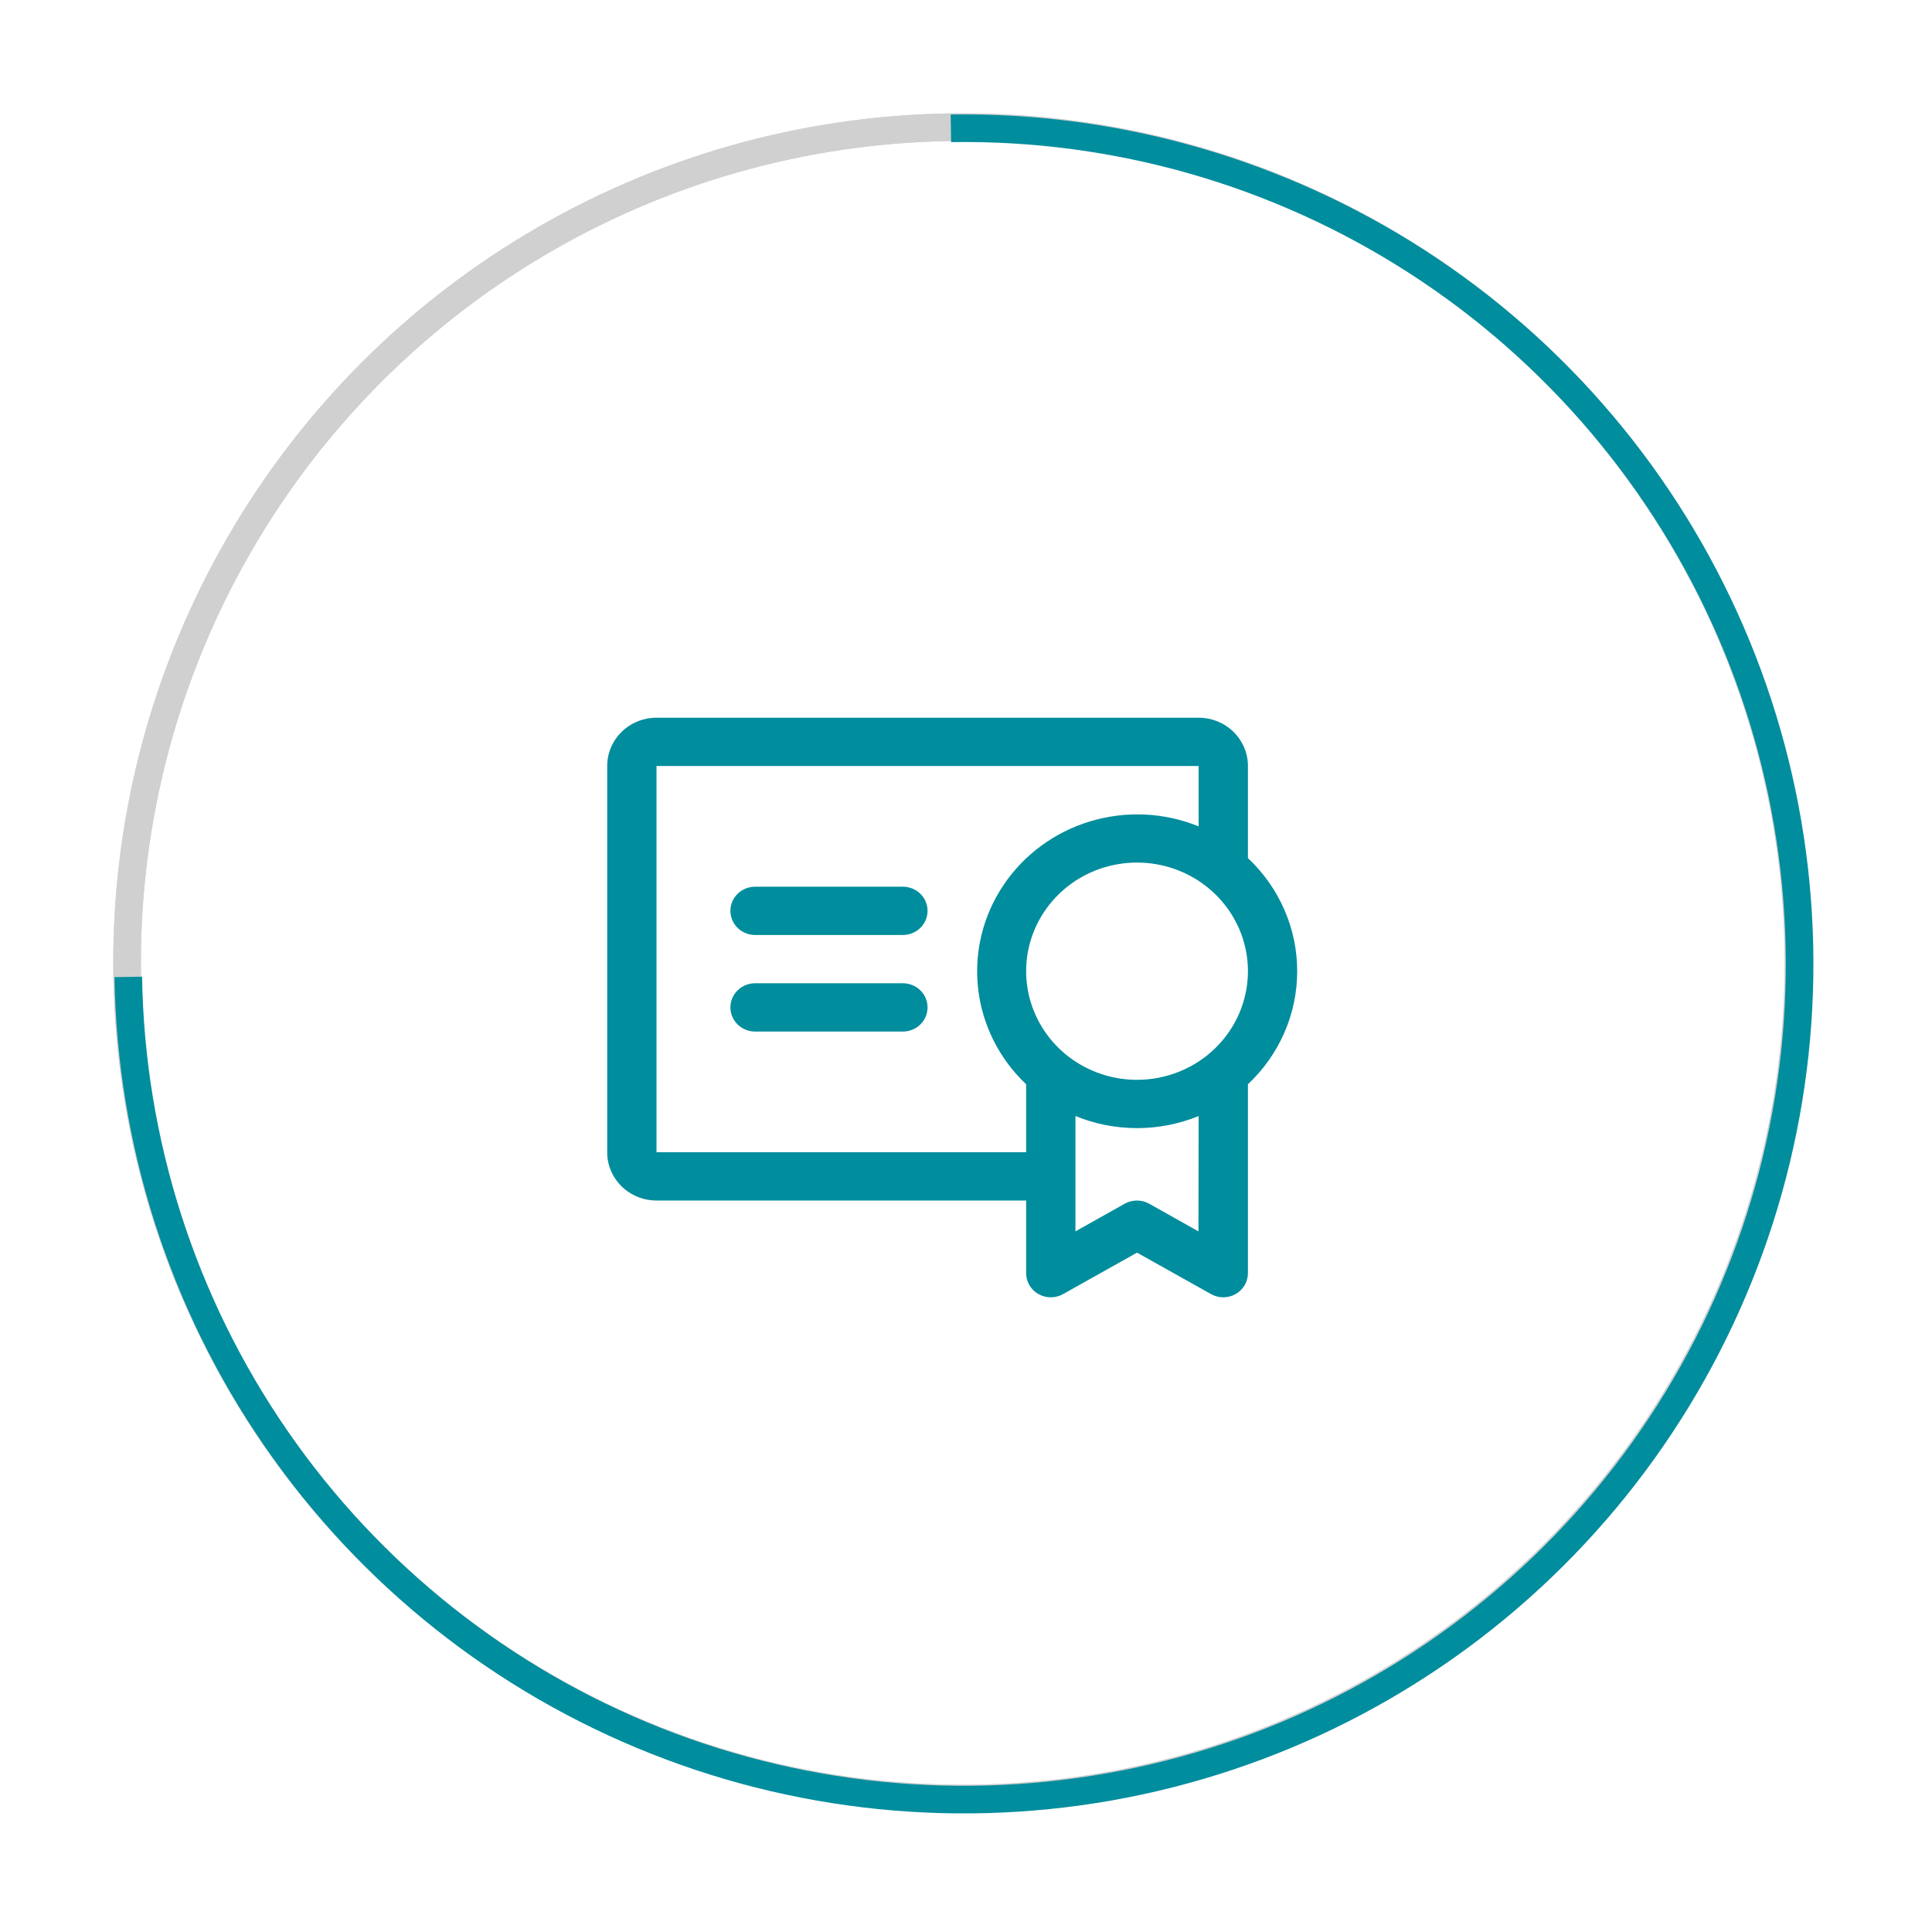
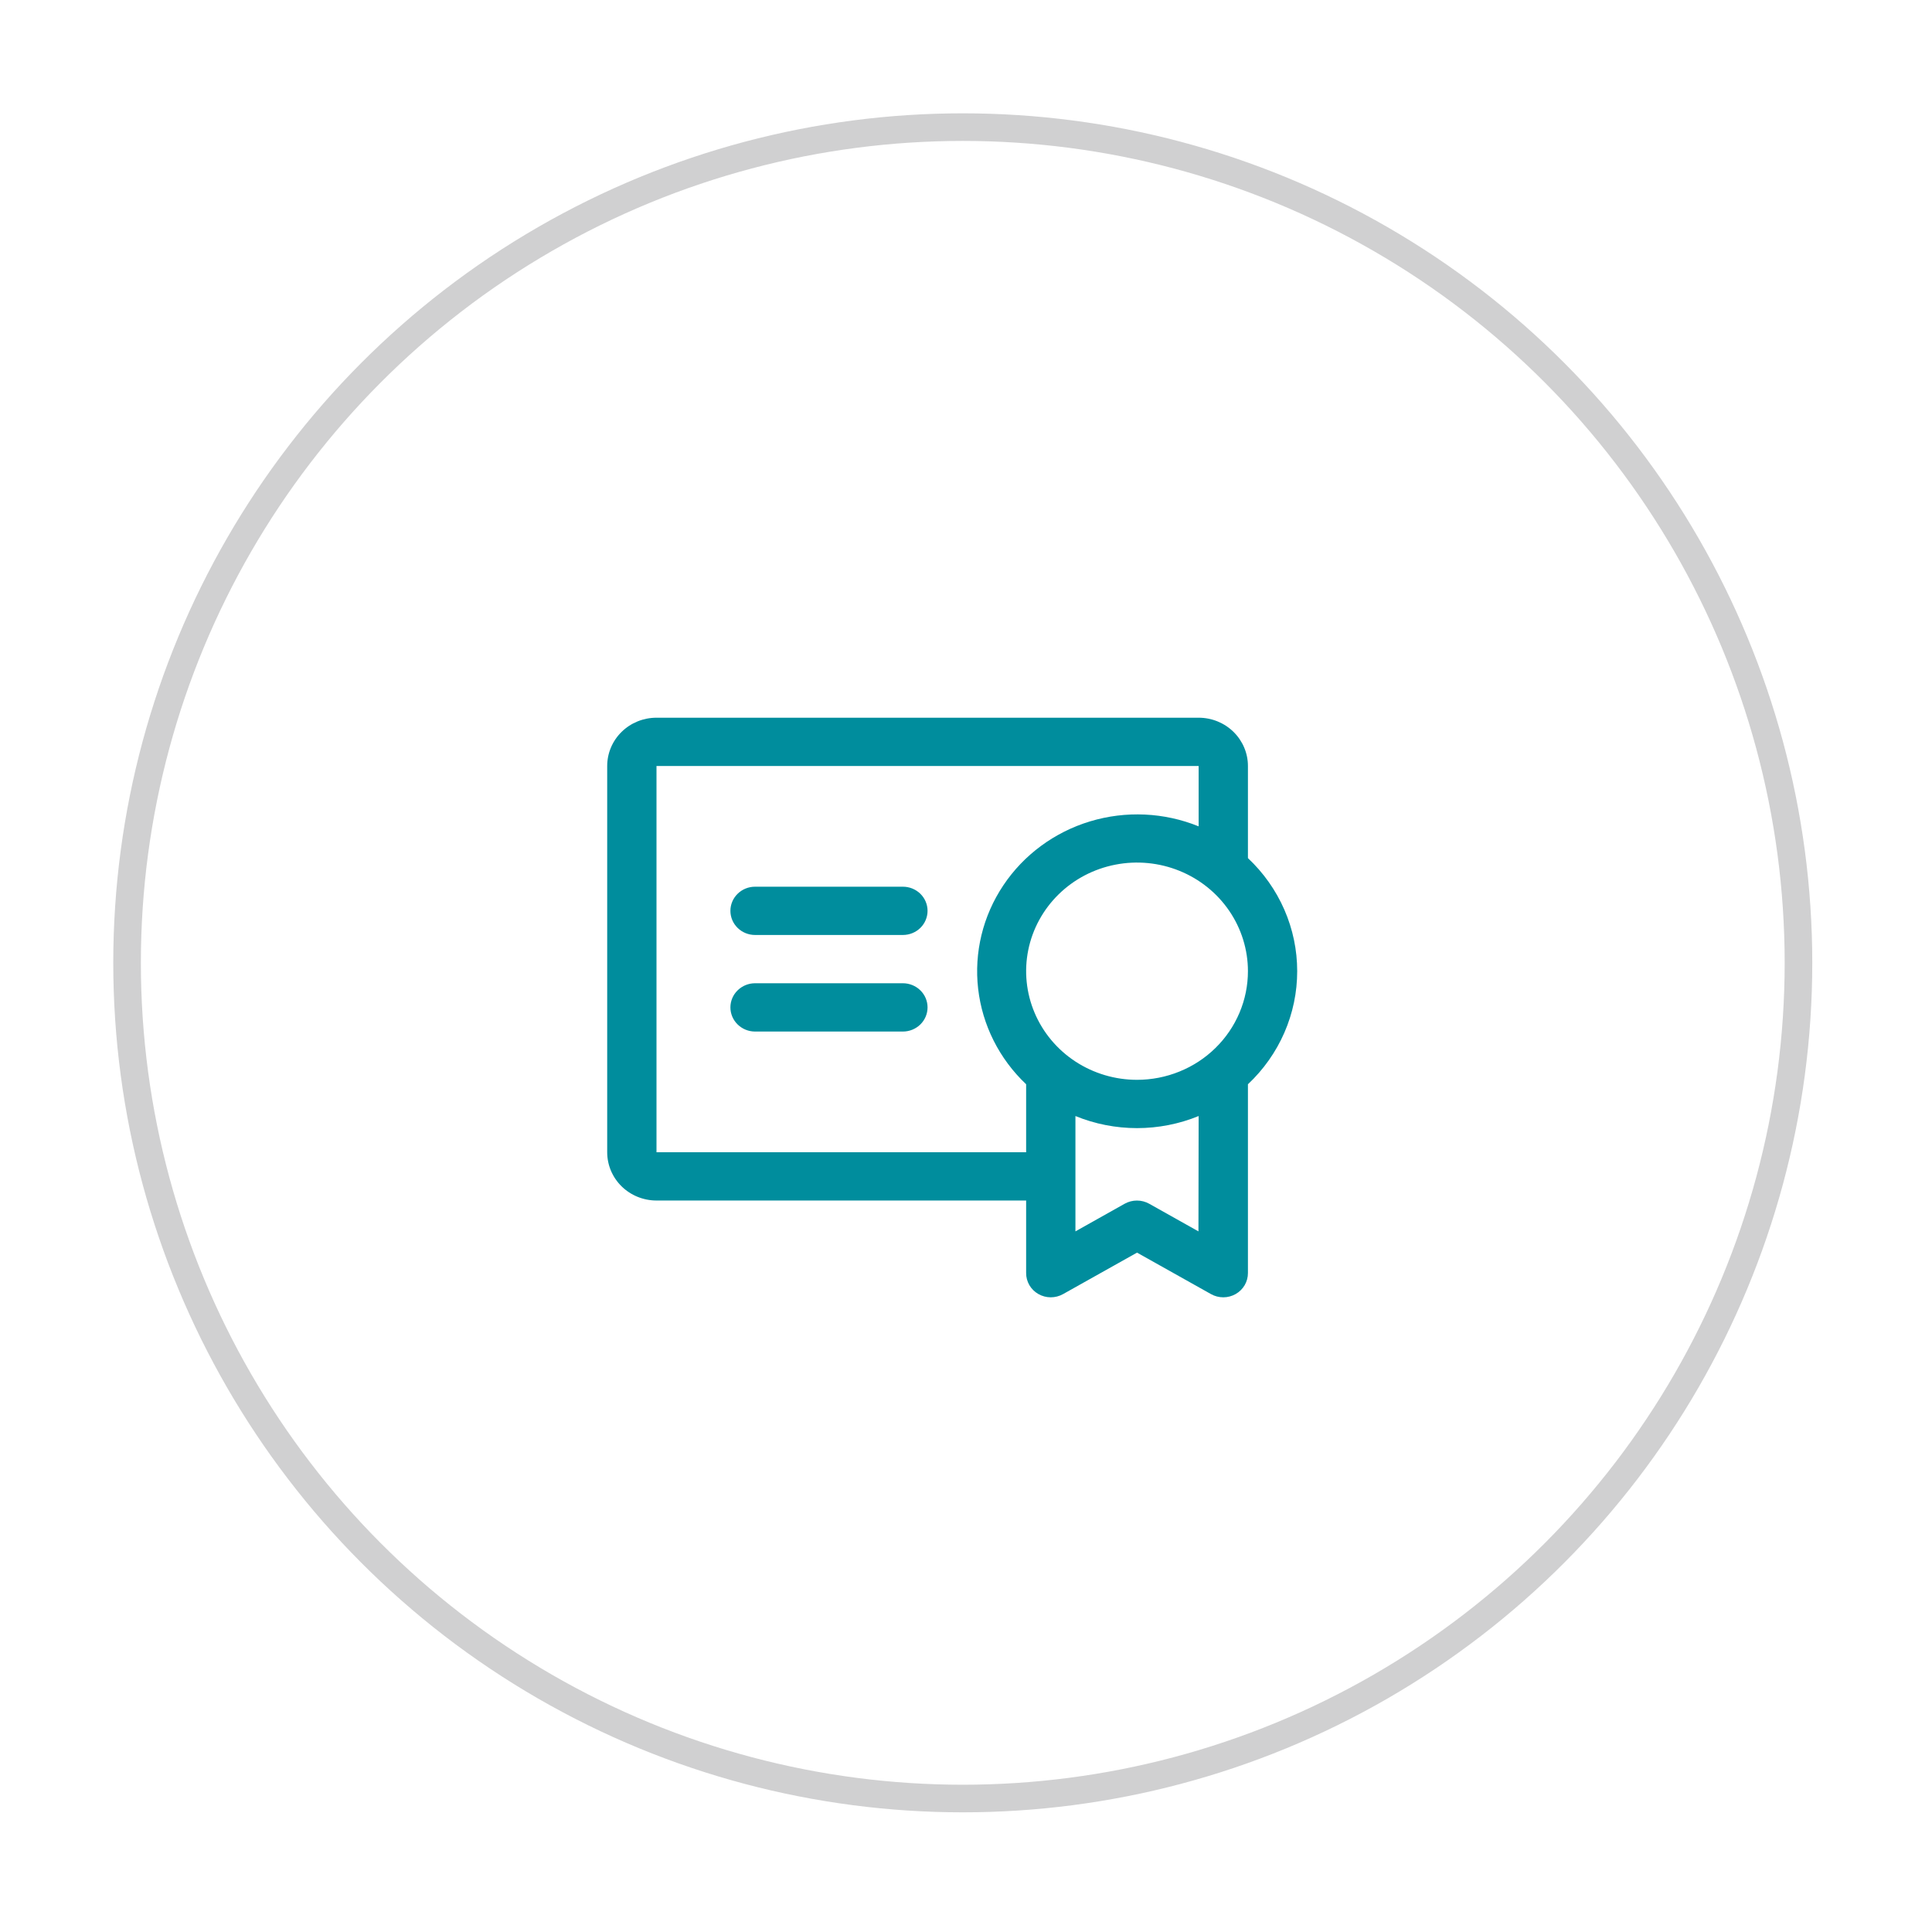
<svg xmlns="http://www.w3.org/2000/svg" width="70" height="70" viewBox="0 0 70 70" fill="none">
  <circle cx="34.883" cy="34.885" r="30.279" stroke="#D0D0D1" />
-   <circle cx="34.883" cy="34.885" r="30.279" stroke="#D0D0D1" />
-   <path d="M34.453 4.649C40.441 4.555 46.322 6.24 51.353 9.489C56.383 12.739 60.337 17.407 62.715 22.903C65.092 28.4 65.787 34.478 64.71 40.369C63.633 46.26 60.833 51.7 56.665 55.999C52.497 60.3 47.147 63.267 41.292 64.526C35.437 65.786 29.34 65.281 23.773 63.075C18.205 60.87 13.416 57.063 10.012 52.136C6.608 47.209 4.741 41.383 4.648 35.395" stroke="#008D9D" />
  <path d="M33.607 36.5C33.607 36.732 33.513 36.954 33.346 37.118C33.178 37.282 32.951 37.375 32.714 37.375H27.357C27.12 37.375 26.893 37.282 26.726 37.118C26.558 36.954 26.464 36.732 26.464 36.5C26.464 36.268 26.558 36.045 26.726 35.882C26.893 35.718 27.12 35.625 27.357 35.625H32.714C32.951 35.625 33.178 35.718 33.346 35.882C33.513 36.045 33.607 36.268 33.607 36.5ZM32.714 32.127H27.357C27.12 32.127 26.893 32.219 26.726 32.383C26.558 32.547 26.464 32.769 26.464 33.001C26.464 33.233 26.558 33.456 26.726 33.62C26.893 33.784 27.12 33.876 27.357 33.876H32.714C32.951 33.876 33.178 33.784 33.346 33.62C33.513 33.456 33.607 33.233 33.607 33.001C33.607 32.769 33.513 32.547 33.346 32.383C33.178 32.219 32.951 32.127 32.714 32.127ZM45.215 39.285V46.121C45.216 46.276 45.176 46.427 45.098 46.562C45.02 46.696 44.907 46.807 44.772 46.885C44.636 46.962 44.481 47.004 44.324 47.004C44.166 47.004 44.011 46.964 43.875 46.887L41.197 45.385L38.518 46.887C38.382 46.964 38.227 47.004 38.07 47.004C37.912 47.004 37.758 46.962 37.622 46.885C37.486 46.807 37.373 46.696 37.295 46.562C37.218 46.427 37.177 46.276 37.179 46.121V43.497H23.786C23.312 43.497 22.858 43.313 22.523 42.985C22.188 42.657 22 42.212 22 41.748V27.753C22 27.289 22.188 26.844 22.523 26.516C22.858 26.188 23.312 26.004 23.786 26.004H43.429C43.902 26.004 44.357 26.188 44.691 26.516C45.026 26.844 45.215 27.289 45.215 27.753V31.091C45.779 31.621 46.228 32.257 46.535 32.961C46.842 33.665 47 34.422 47 35.188C47 35.953 46.842 36.711 46.535 37.415C46.228 38.119 45.779 38.755 45.215 39.285ZM37.179 41.748V39.285C36.206 38.365 35.591 37.142 35.44 35.826C35.289 34.51 35.612 33.184 36.353 32.077C37.094 30.969 38.206 30.149 39.498 29.759C40.79 29.369 42.18 29.433 43.429 29.94V27.753H23.786V41.748H37.179ZM43.429 40.436C42.722 40.725 41.963 40.874 41.197 40.874C40.43 40.874 39.672 40.725 38.965 40.436V44.615L40.75 43.613C40.885 43.538 41.038 43.498 41.193 43.498C41.349 43.498 41.501 43.538 41.636 43.613L43.422 44.615L43.429 40.436ZM45.215 35.188C45.215 34.41 44.979 33.648 44.537 33.001C44.096 32.354 43.468 31.849 42.734 31.552C42 31.254 41.192 31.176 40.413 31.328C39.633 31.479 38.917 31.854 38.355 32.405C37.794 32.955 37.411 33.657 37.256 34.42C37.101 35.184 37.181 35.975 37.485 36.694C37.789 37.413 38.304 38.028 38.964 38.461C39.625 38.893 40.402 39.124 41.197 39.124C41.724 39.124 42.247 39.022 42.734 38.824C43.222 38.627 43.665 38.337 44.038 37.971C44.411 37.606 44.707 37.172 44.909 36.694C45.111 36.217 45.215 35.705 45.215 35.188Z" fill="#008D9D" />
</svg>